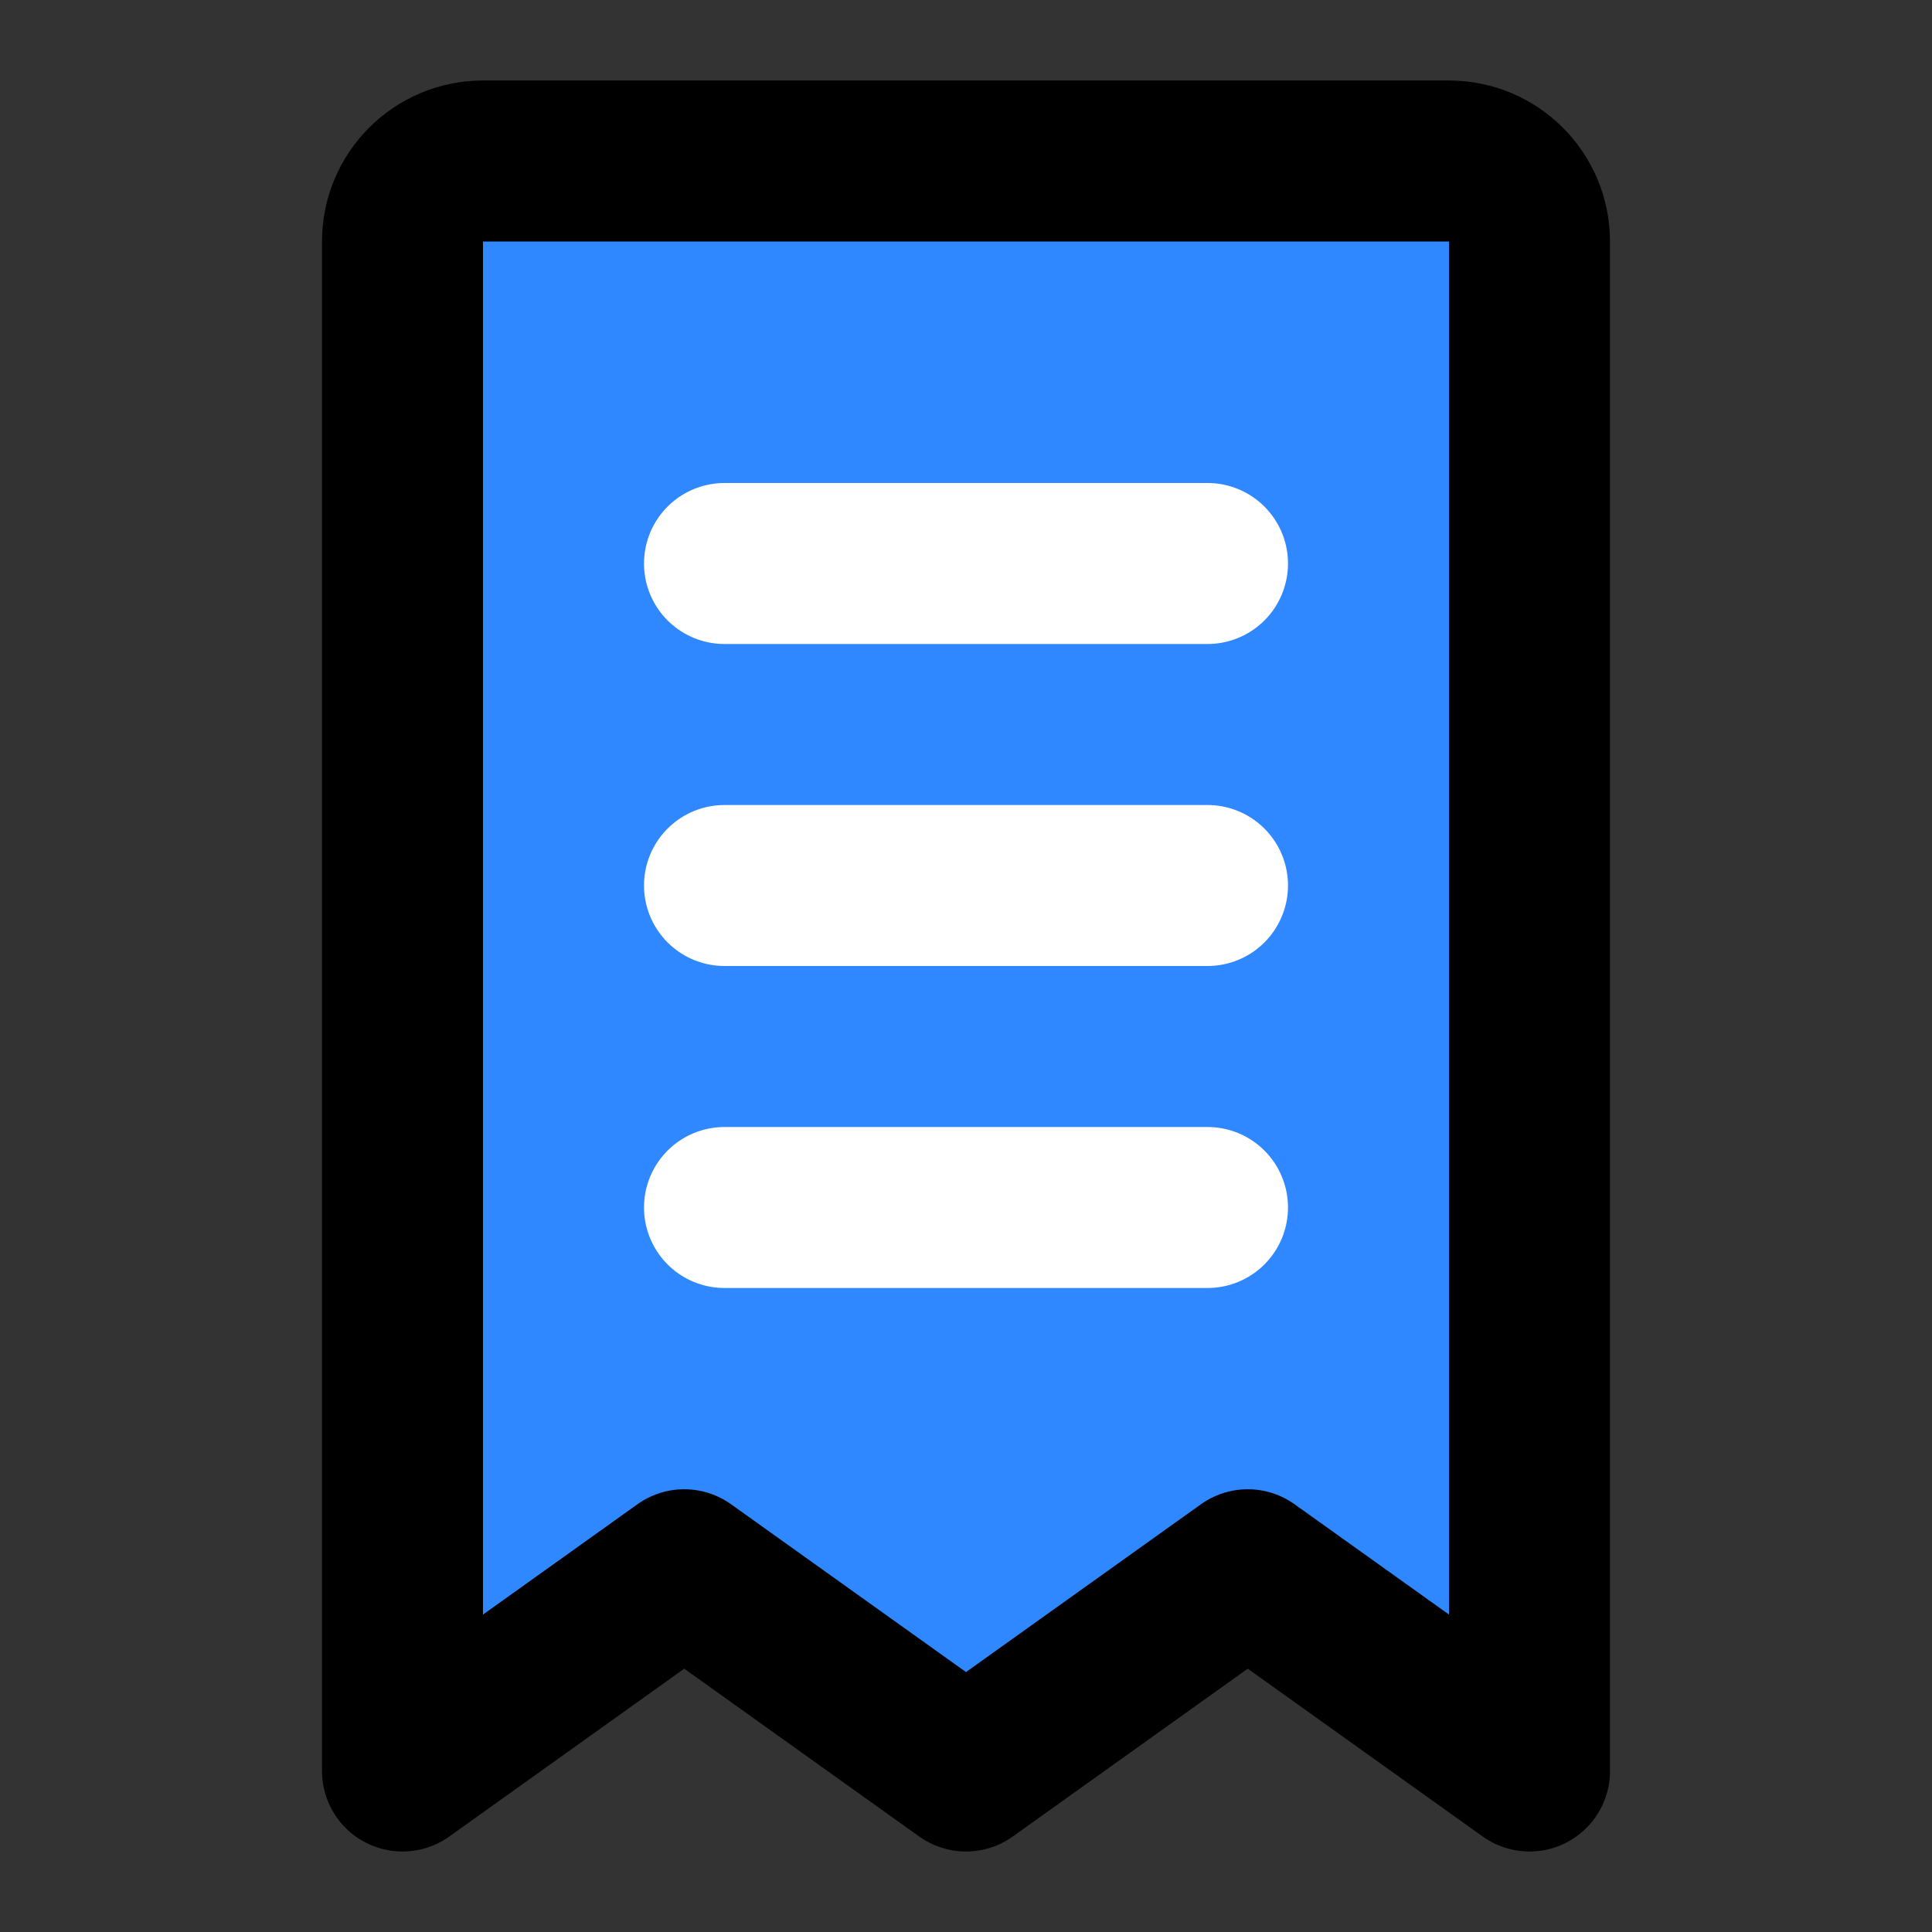
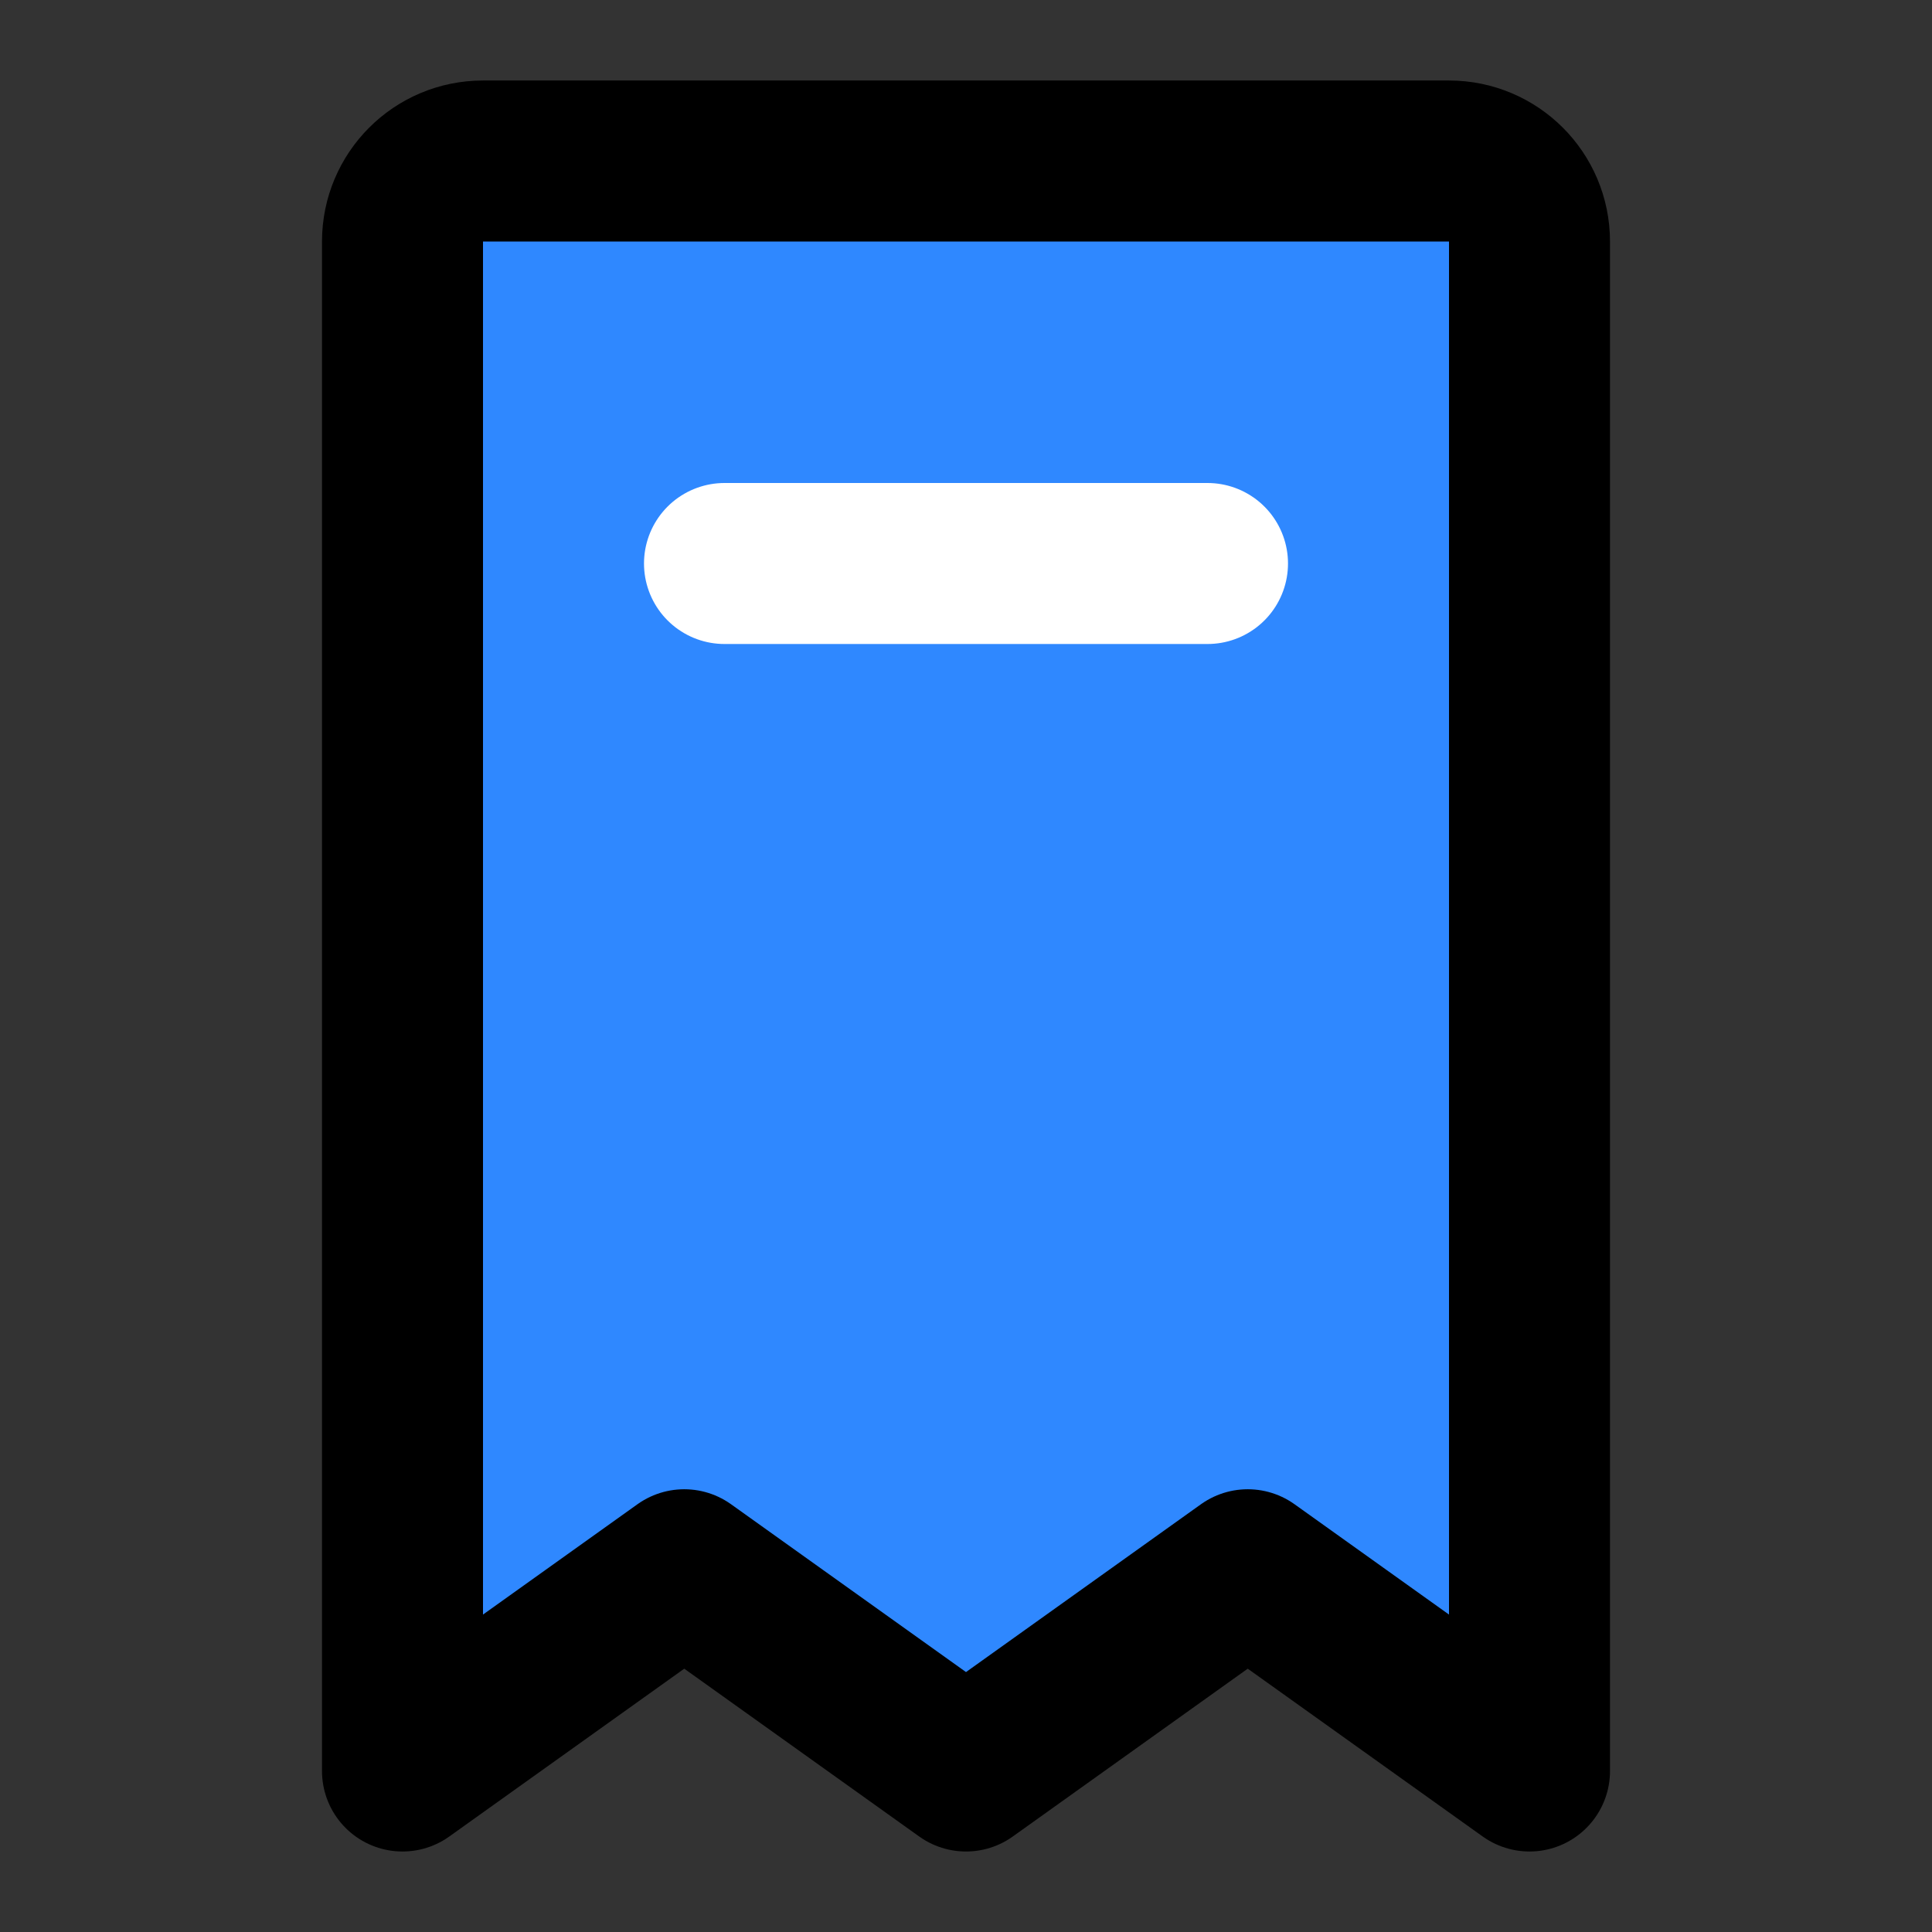
<svg xmlns="http://www.w3.org/2000/svg" width="800px" height="800px" viewBox="0 0 48 48" fill="none">
  <rect x="0" y="0" width="48" height="48" fill="#333333" stroke="none" />
  <path d="M10 6C10 4.895 10.895 4 12 4H36C37.105 4 38 4.895 38 6V44L31 39L24 44L17 39L10 44V6Z" fill="#2F88FF" stroke="#000000" stroke-width="4" stroke-linecap="round" stroke-linejoin="round" />
-   <path d="M18 22L30 22" stroke="white" stroke-width="4" stroke-linecap="round" stroke-linejoin="round" />
-   <path d="M18 30L30 30" stroke="white" stroke-width="4" stroke-linecap="round" stroke-linejoin="round" />
  <path d="M18 14L30 14" stroke="white" stroke-width="4" stroke-linecap="round" stroke-linejoin="round" />
</svg>